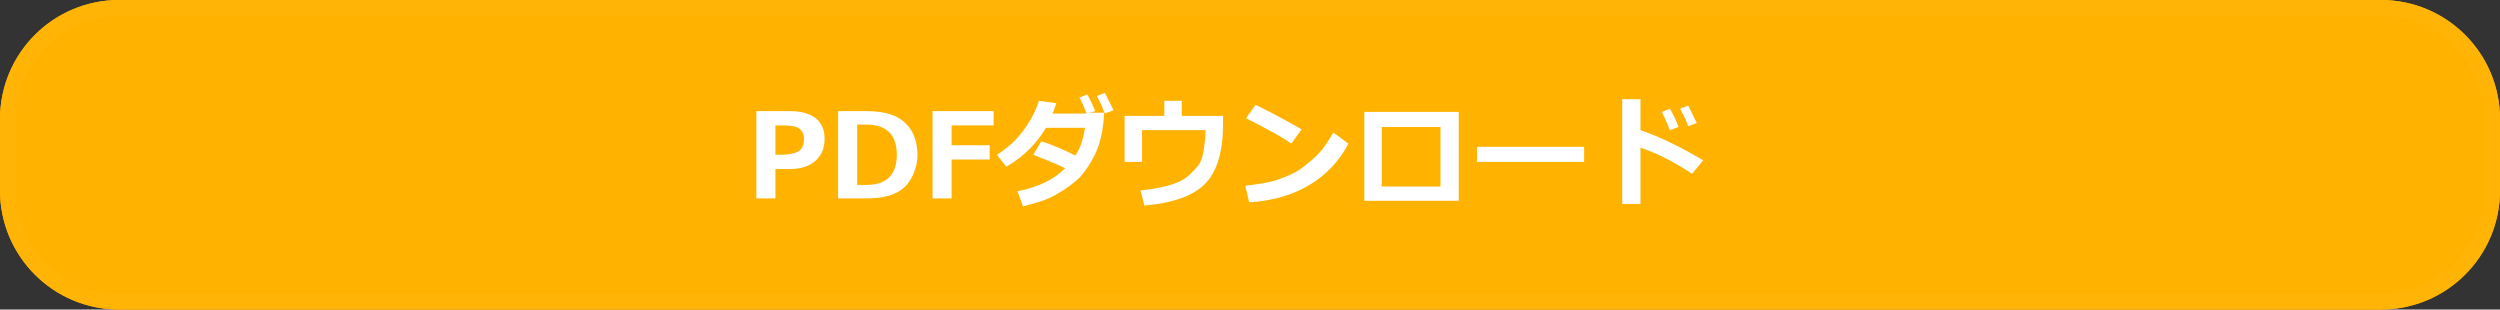
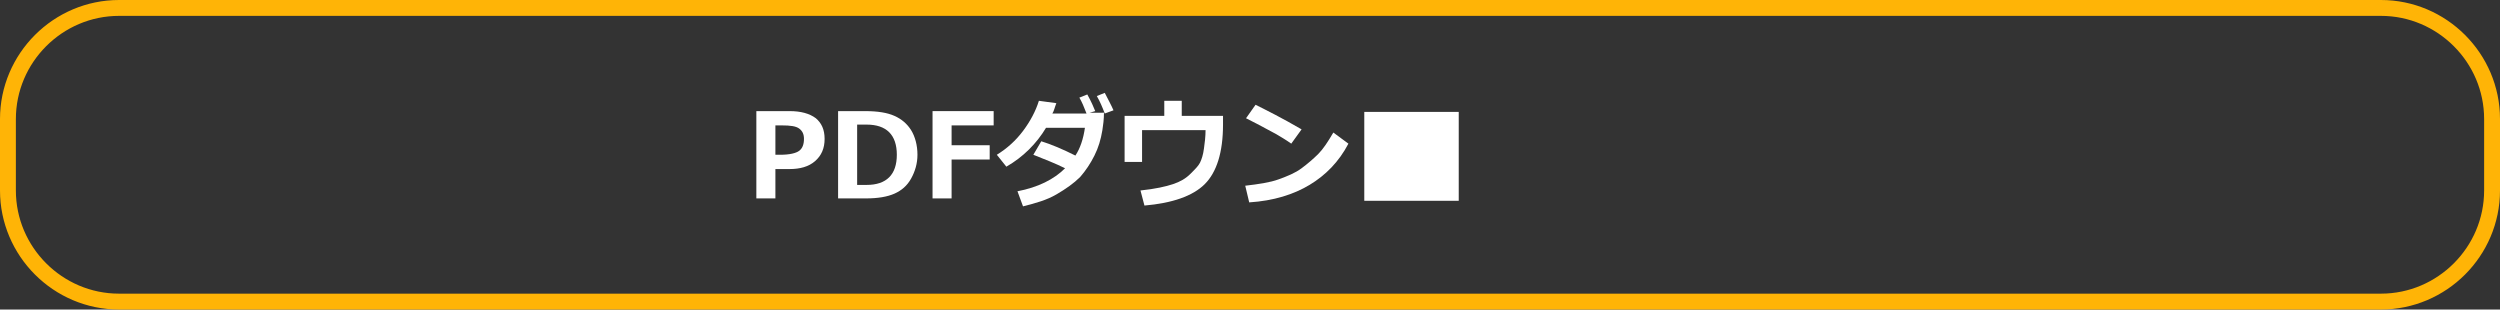
<svg xmlns="http://www.w3.org/2000/svg" version="1.1" id="レイヤー_1" x="0px" y="0px" viewBox="0 0 315 39" style="enable-background:new 0 0 315 39;" xml:space="preserve">
  <rect x="0" y="0" width="315" height="39" fill="#333333" stroke="none" />
  <style type="text/css">
	.st0{fill:#FFB200;}
	.st1{fill:none;stroke:#FFB406;stroke-width:2;}
	.st2{enable-background:new    ;}
	.st3{fill:#FFFFFF;}
</style>
  <g id="グループ_1275" transform="translate(-248 -982)">
    <g id="長方形_279" transform="translate(248 982)">
-       <path class="st0" d="M15,0h285c8.3,0,15,6.7,15,15v9c0,8.3-6.7,15-15,15H15C6.7,39,0,32.3,0,24v-9C0,6.7,6.7,0,15,0z" />
      <path class="st1" d="M15,1h285c7.7,0,14,6.3,14,14v9c0,7.7-6.3,14-14,14H15C7.3,38,1,31.7,1,24v-9C1,7.3,7.3,1,15,1z" />
    </g>
    <g class="st2">
      <path class="st3" d="M345.7,1003.2v3.8h-2.4v-11h4.2c1.4,0,2.5,0.3,3.3,0.9c0.7,0.6,1.1,1.4,1.1,2.6c0,1.2-0.4,2.1-1.2,2.8    c-0.8,0.7-1.9,1-3.2,1H345.7z M345.7,997.7v3.8h0.6c1.2,0,2-0.2,2.4-0.5c0.4-0.3,0.6-0.8,0.6-1.5c0-0.6-0.2-1-0.6-1.3    c-0.4-0.3-1.1-0.4-2.2-0.4H345.7z" />
      <path class="st3" d="M353.6,1007v-11h3.4c1.6,0,2.8,0.2,3.7,0.6c0.9,0.4,1.6,1,2.1,1.8c0.5,0.8,0.8,1.9,0.8,3.1    c0,1.1-0.3,2.1-0.8,3c-0.5,0.9-1.2,1.5-2.1,1.9s-2.1,0.6-3.6,0.6H353.6z M356,997.7v7.6h1.2c2.5,0,3.8-1.3,3.8-3.8    c0-2.5-1.3-3.8-3.8-3.8H356z" />
      <path class="st3" d="M373.2,997.8h-5.3v2.5h4.8v1.8h-4.8v4.9h-2.4v-11h7.7V997.8z" />
      <path class="st3" d="M387.1,996.2c0,0.8-0.1,1.6-0.2,2.2c-0.2,1.2-0.5,2.2-1,3.2s-1.1,1.9-1.8,2.7c-0.8,0.8-1.8,1.5-3,2.2    s-2.6,1.1-4.2,1.5l-0.7-1.9c2.6-0.5,4.6-1.5,6-2.9c-1.2-0.6-2.5-1.1-4-1.7l1-1.7c1.3,0.4,2.7,1,4.3,1.8c0.6-0.9,1-2.1,1.2-3.5    h-4.9c-1.2,2-2.9,3.7-5,4.9l-1.2-1.5c1.3-0.8,2.4-1.8,3.3-3s1.6-2.5,2-3.8l2.2,0.3c-0.2,0.5-0.3,1-0.5,1.3h4.3    c-0.3-0.8-0.6-1.5-0.9-2l1-0.4c0.5,0.9,0.8,1.6,1,2.1l-0.7,0.2H387.1z M388.3,995.9l-1.1,0.4c-0.3-0.8-0.6-1.5-1-2.2l1-0.4    C387.6,994.5,388,995.2,388.3,995.9z" />
      <path class="st3" d="M402.1,997.7c0,3.5-0.8,6-2.3,7.5c-1.5,1.5-4.1,2.4-7.6,2.7l-0.5-1.9c1.9-0.2,3.2-0.5,4.1-0.8    c0.9-0.3,1.6-0.7,2.2-1.3s1-1,1.2-1.4c0.2-0.4,0.4-1,0.5-1.8c0.1-0.7,0.2-1.5,0.2-2.3h-8v4h-2.2v-5.8h5v-1.9h2.2v1.9h5.2V997.7z" />
      <path class="st3" d="M412,998.3l-1.3,1.8c-0.7-0.5-1.4-0.9-1.9-1.2c-0.6-0.3-1.8-1-3.8-2l1.2-1.7    C407.6,995.9,409.6,996.9,412,998.3z M417.9,1000.1c-1.2,2.3-2.9,4-4.9,5.2c-2,1.2-4.5,2-7.6,2.2l-0.5-2.1    c1.7-0.2,3.1-0.4,4.2-0.8s2.1-0.8,2.9-1.4c0.8-0.6,1.5-1.2,2.1-1.8c0.6-0.6,1.2-1.5,1.9-2.7L417.9,1000.1z" />
-       <path class="st3" d="M431.8,1007.3h-11.9v-11.2h11.9V1007.3z M429.5,1005.5V998h-7.4v7.5H429.5z" />
-       <path class="st3" d="M447.6,1002.4h-13.5v-1.9h13.5V1002.4z" />
-       <path class="st3" d="M462.6,1002.2l-1.4,1.7c-2.1-1.4-4.2-2.5-6.5-3.3v7.1h-2.3v-13.2h2.3v3.9    C457.3,999.3,459.9,1000.6,462.6,1002.2z M459.5,998l-1.1,0.4c-0.4-1-0.7-1.7-1-2.3l1-0.4C458.9,996.5,459.2,997.2,459.5,998z     M461.8,997.5l-1.1,0.4c-0.3-0.9-0.7-1.6-1-2.2l1-0.4C461.1,996,461.4,996.8,461.8,997.5z" />
+       <path class="st3" d="M431.8,1007.3h-11.9v-11.2h11.9V1007.3z M429.5,1005.5V998h-7.4H429.5z" />
    </g>
  </g>
</svg>